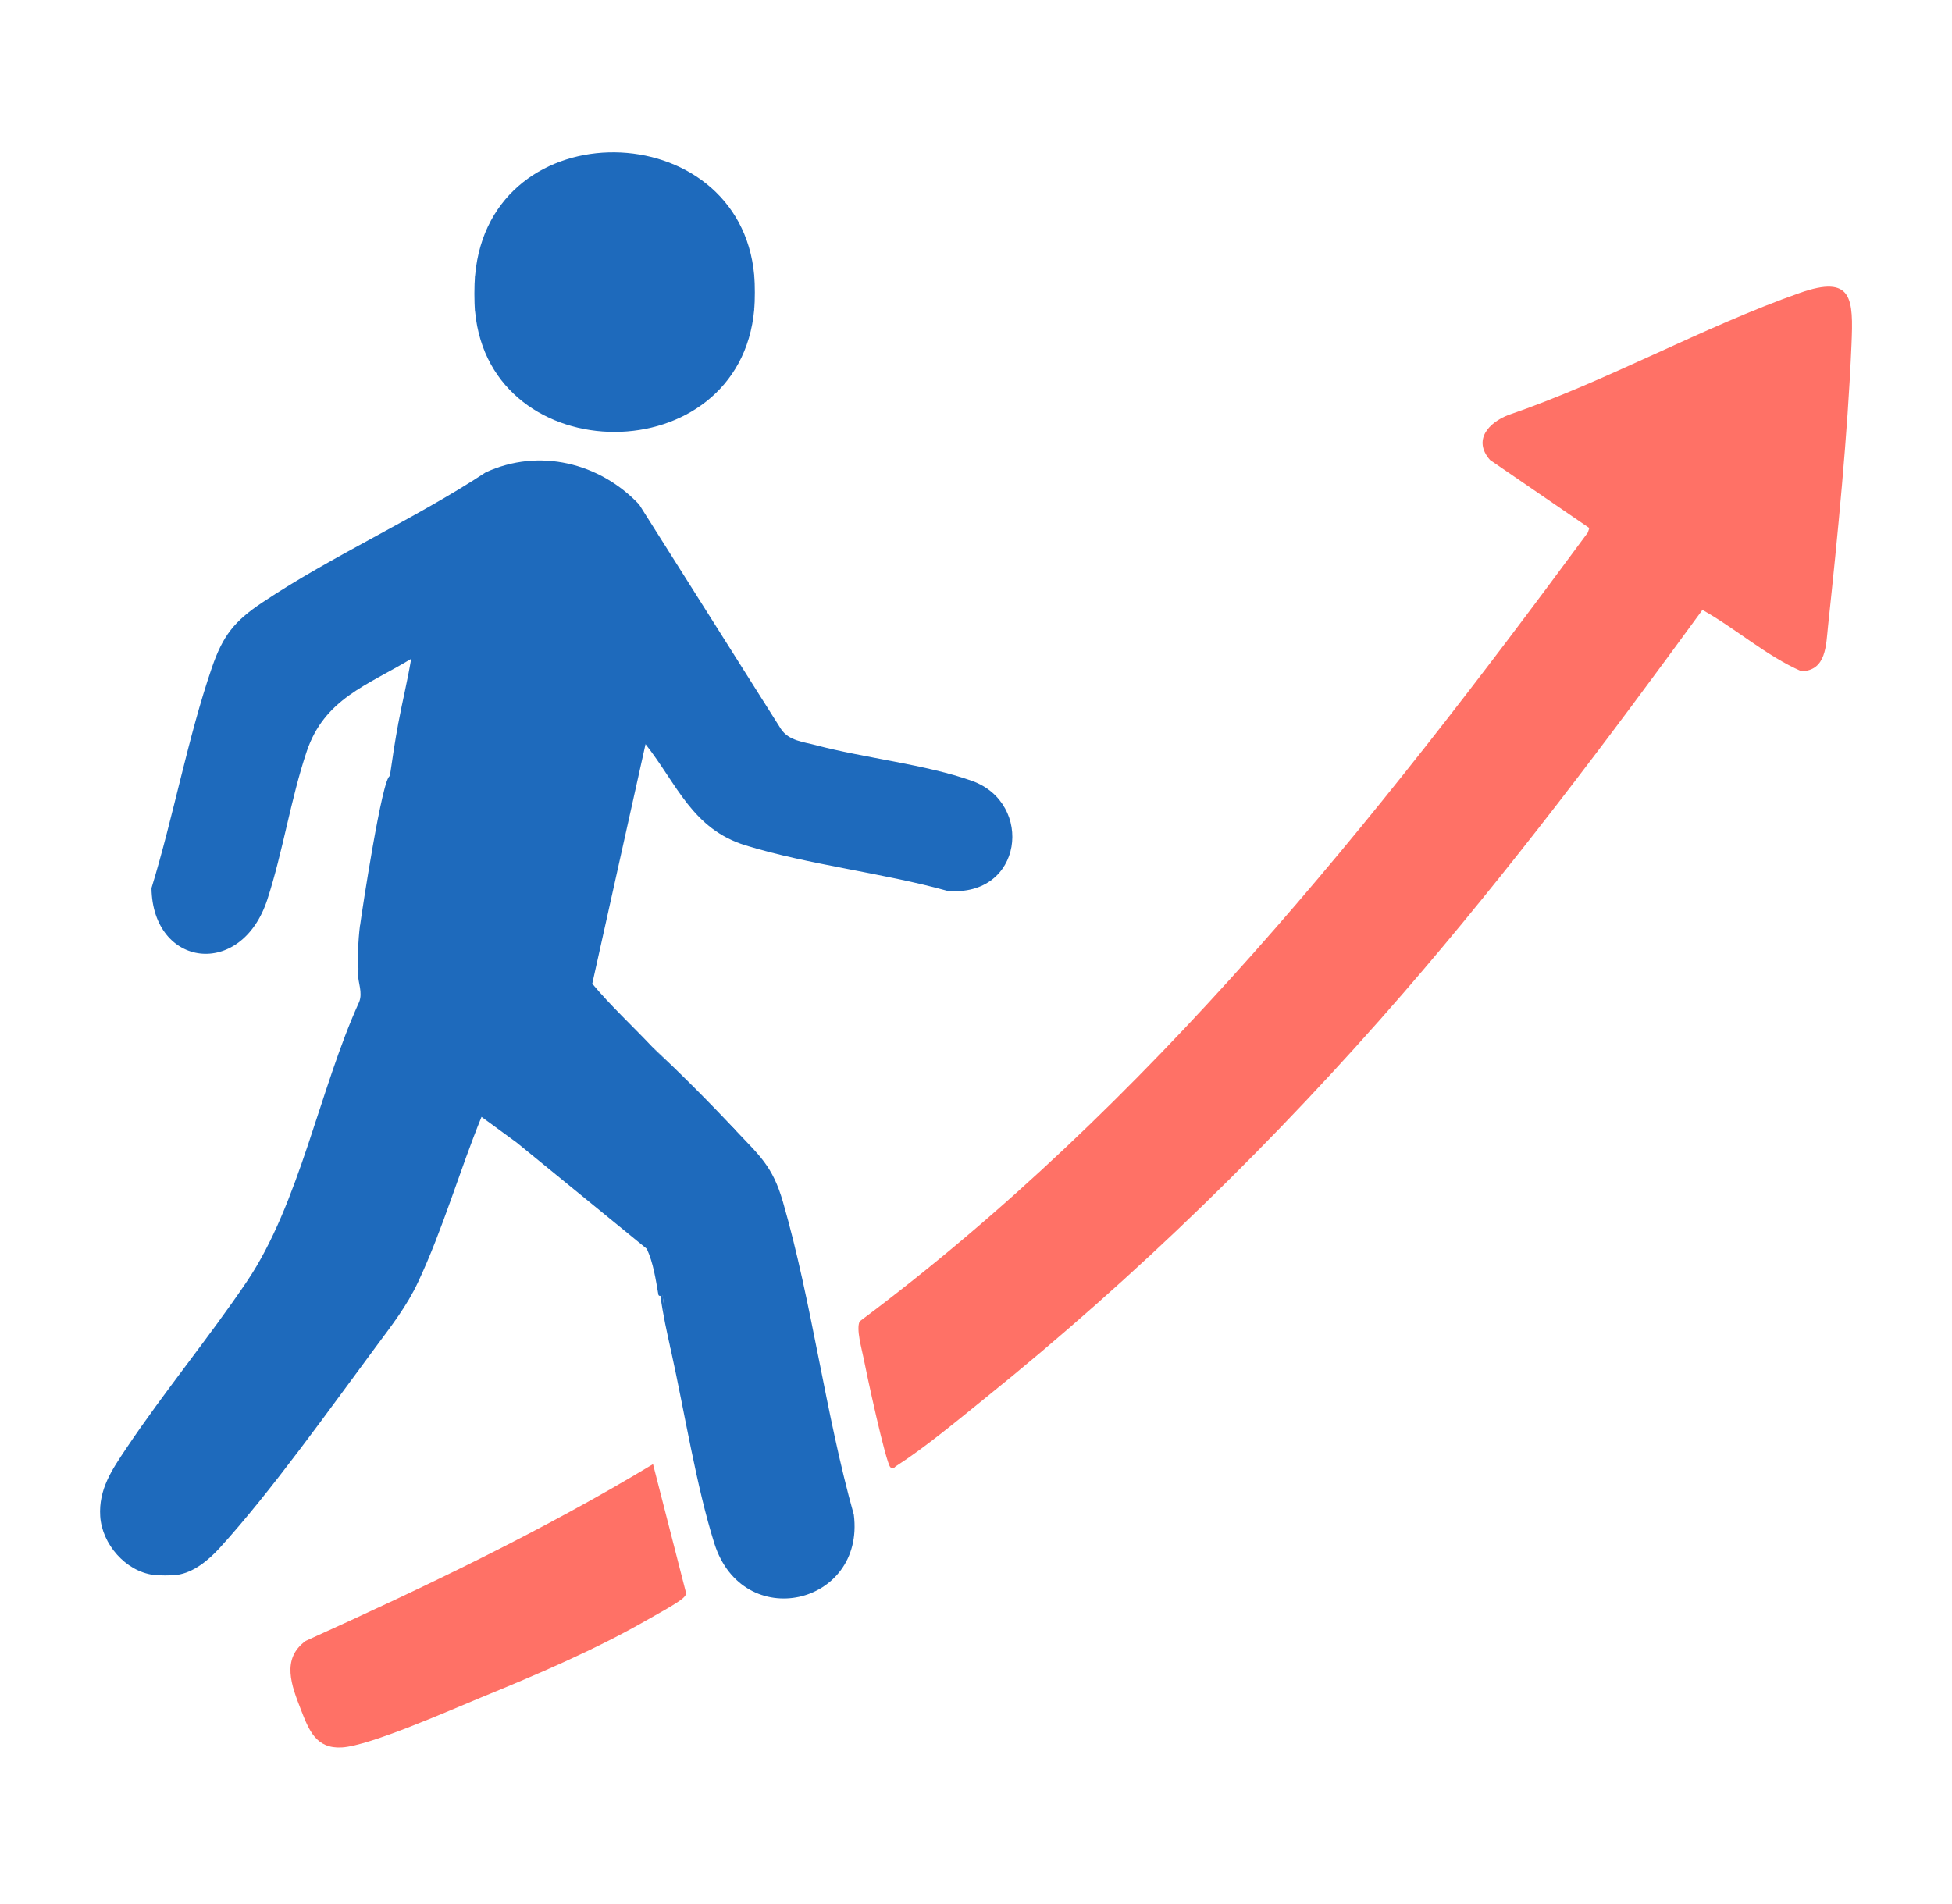
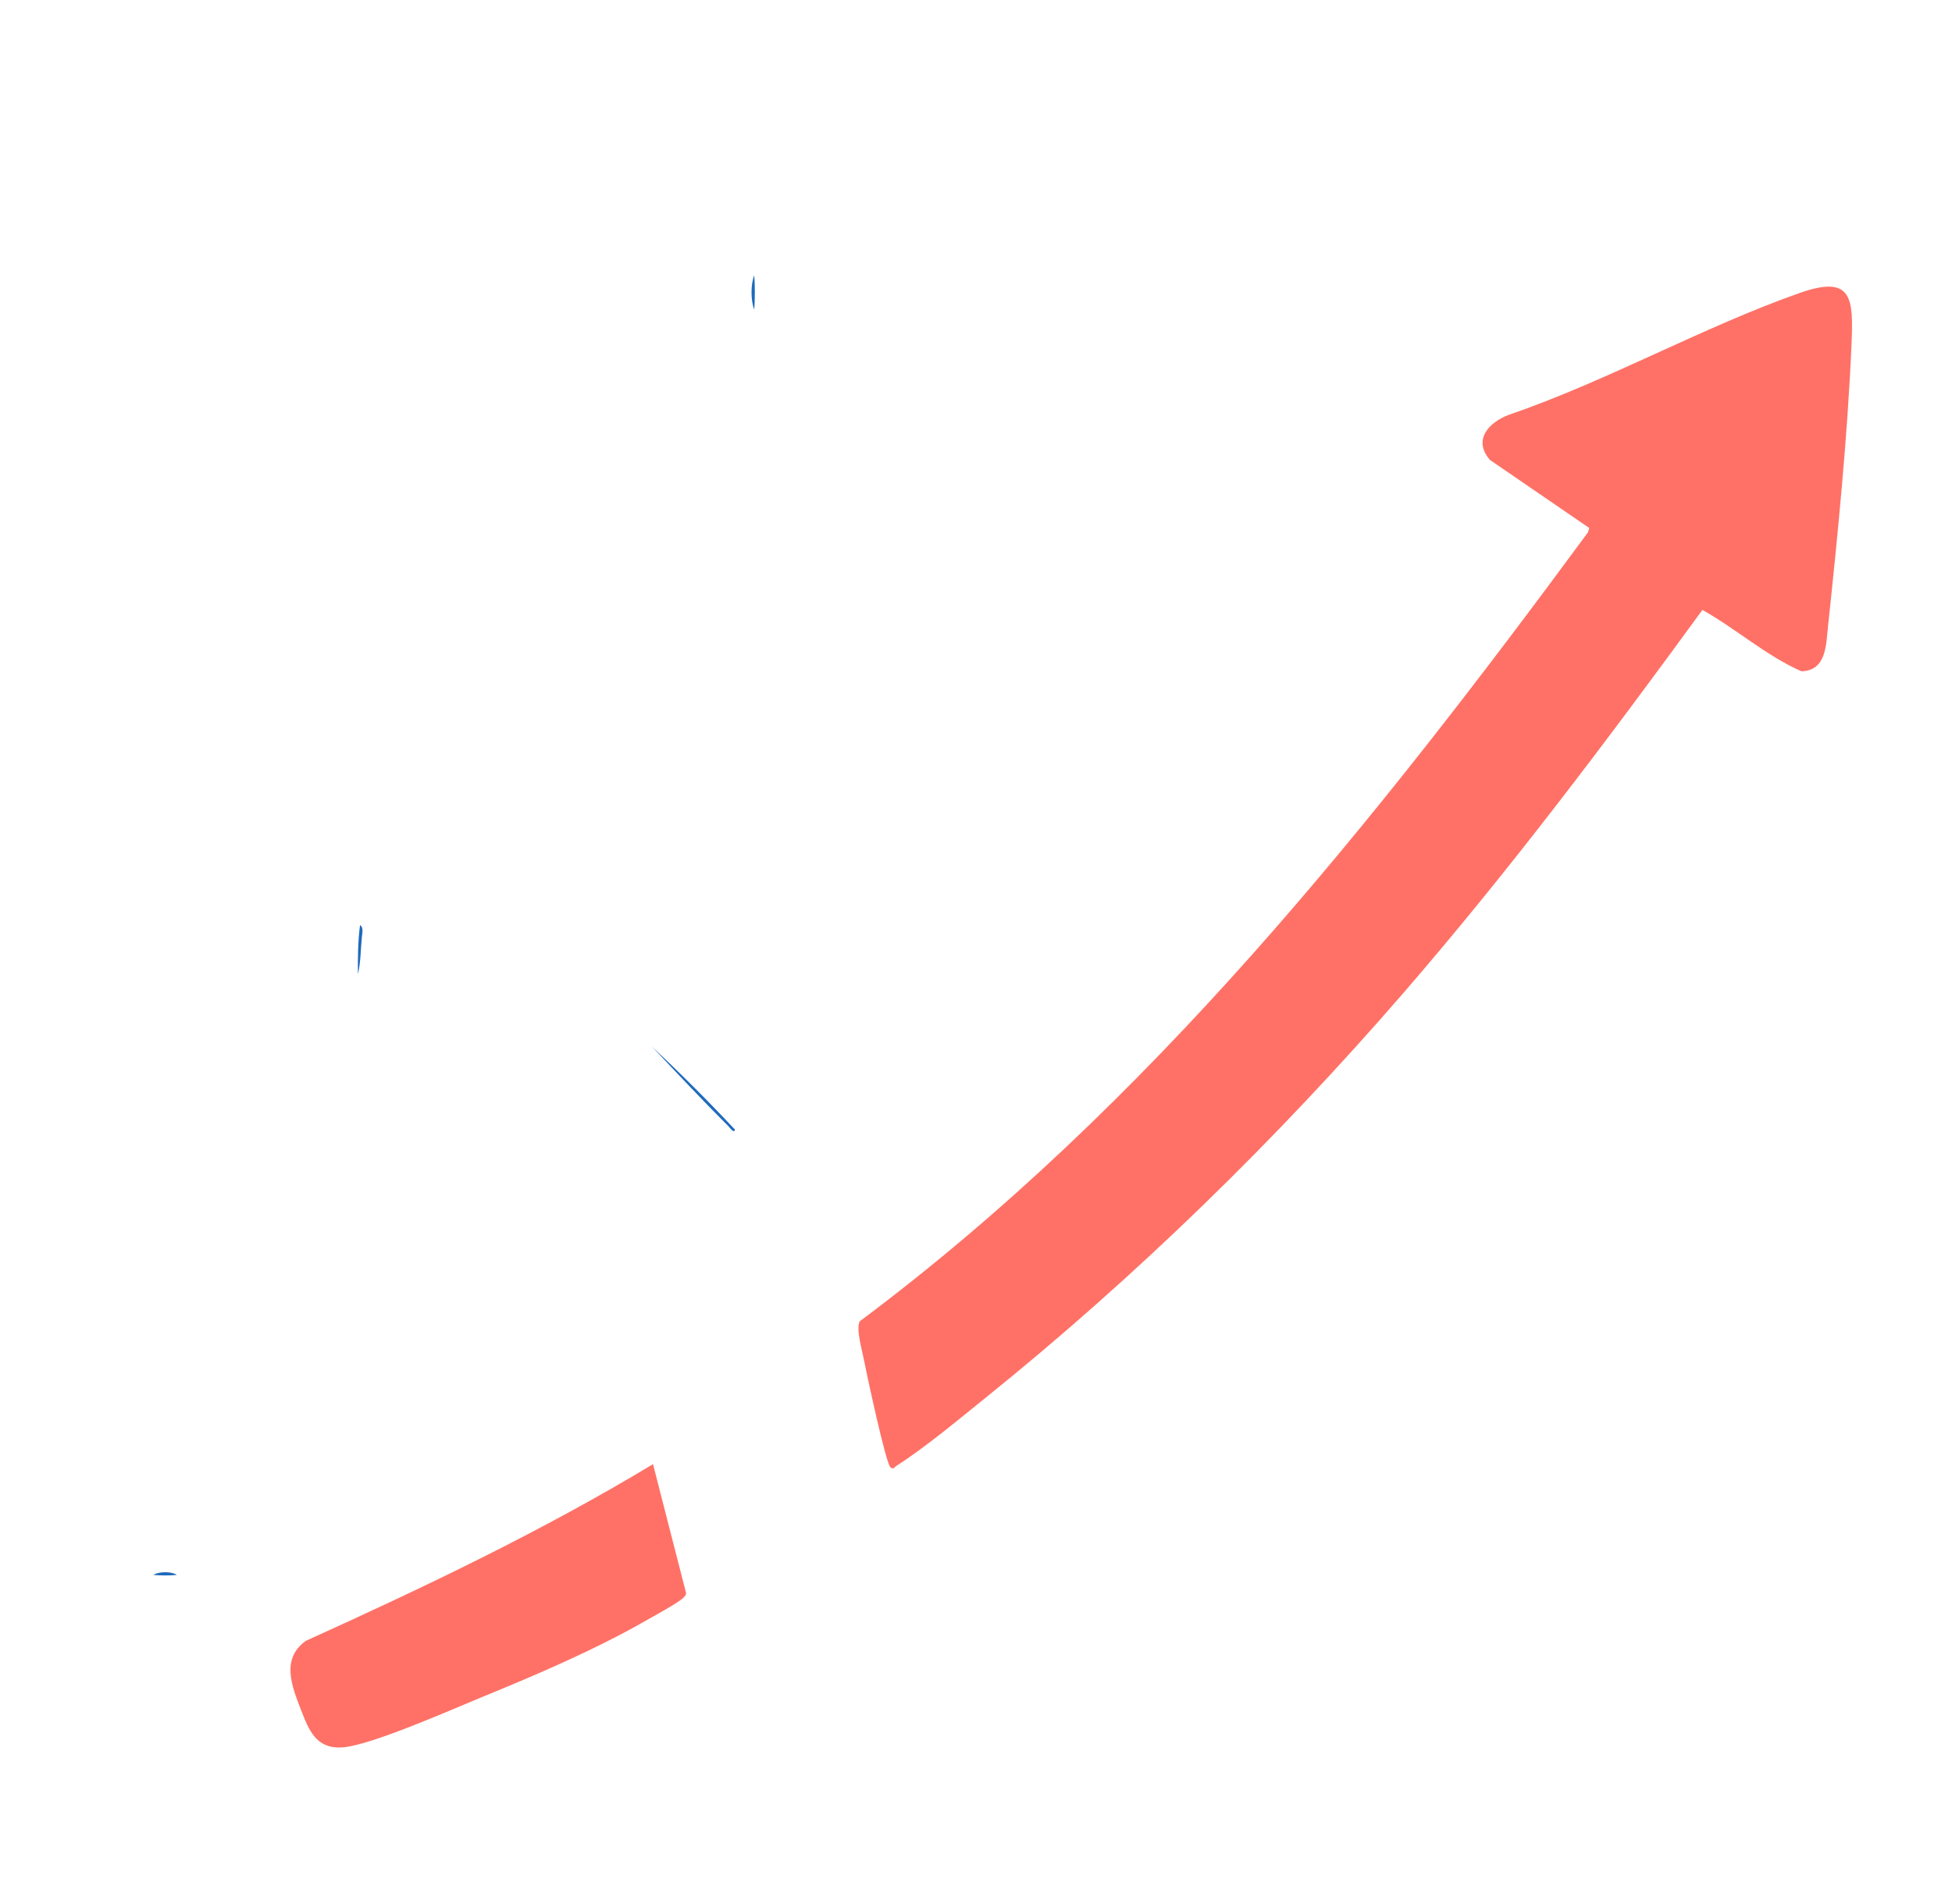
<svg xmlns="http://www.w3.org/2000/svg" width="41" height="40" viewBox="0 0 41 40" fill="none">
-   <path d="M8.368 15.184C8.451 14.738 8.562 14.29 8.636 13.841C7.713 14.399 6.815 14.679 6.442 15.787C6.106 16.787 5.941 17.899 5.615 18.898C5.068 20.576 3.205 20.322 3.182 18.657C3.645 17.15 3.943 15.503 4.452 14.021C4.682 13.353 4.922 13.05 5.507 12.659C6.976 11.676 8.714 10.902 10.201 9.924C11.321 9.407 12.595 9.72 13.424 10.598L16.404 15.316C16.569 15.563 16.875 15.585 17.138 15.655C18.161 15.926 19.453 16.061 20.416 16.405C21.724 16.873 21.492 18.859 19.897 18.715C18.534 18.336 17.002 18.172 15.661 17.76C14.542 17.416 14.223 16.478 13.559 15.633L12.44 20.666C12.822 21.125 13.278 21.546 13.694 21.987C14.278 22.595 14.86 23.177 15.439 23.733C15.949 24.277 16.226 24.488 16.446 25.253C17.056 27.366 17.336 29.692 17.934 31.822C18.174 33.725 15.602 34.317 15.004 32.424C14.625 31.222 14.376 29.649 14.096 28.386C14.026 27.962 13.965 27.569 13.914 27.208L13.873 27.223C13.851 27.226 13.838 27.222 13.829 27.2C13.773 26.879 13.722 26.527 13.585 26.235L10.851 24.002L10.114 23.463C9.649 24.604 9.303 25.824 8.779 26.939C8.545 27.439 8.222 27.852 7.895 28.293C6.919 29.608 5.69 31.34 4.609 32.525C4.381 32.774 4.066 33.039 3.715 33.086C3.553 33.054 3.385 33.055 3.223 33.086C2.635 33.008 2.142 32.436 2.105 31.854C2.069 31.287 2.352 30.876 2.65 30.431C3.444 29.244 4.383 28.11 5.184 26.924C6.291 25.284 6.714 22.872 7.544 21.049C7.621 20.853 7.521 20.645 7.519 20.465C7.559 20.117 7.574 19.775 7.564 19.436C7.595 19.195 8.031 16.312 8.19 16.303C8.296 15.942 8.355 15.569 8.37 15.184H8.368Z" fill="#1E6ABC" />
  <path d="M35.758 12.813C33.753 15.561 31.698 18.296 29.47 20.869C26.801 23.949 23.872 26.811 20.696 29.369C20.119 29.834 19.433 30.408 18.818 30.803C18.774 30.832 18.773 30.877 18.704 30.826C18.608 30.757 18.19 28.804 18.138 28.529C18.101 28.339 17.978 27.917 18.057 27.759C24.14 23.215 28.878 17.258 33.351 11.188L33.382 11.093L31.297 9.664C30.93 9.245 31.267 8.877 31.685 8.717C33.743 8.013 35.769 6.869 37.803 6.154C38.92 5.761 38.929 6.279 38.889 7.24C38.81 9.12 38.598 11.267 38.397 13.147C38.354 13.549 38.363 14.089 37.837 14.102C37.101 13.779 36.463 13.209 35.758 12.813Z" fill="#FF7166" />
-   <path d="M15.842 5.786C15.812 6.023 15.813 6.266 15.842 6.502C15.533 9.932 10.298 9.915 9.979 6.547C10.007 6.295 10.008 6.038 9.979 5.786C10.292 2.279 15.537 2.398 15.842 5.786Z" fill="#1E6ABC" />
  <path d="M13.716 30.759L14.402 33.434C14.422 33.491 14.401 33.514 14.366 33.554C14.27 33.662 13.75 33.94 13.59 34.033C12.51 34.654 11.267 35.185 10.113 35.657C9.478 35.918 7.772 36.676 7.181 36.71C6.637 36.742 6.487 36.346 6.32 35.916C6.125 35.414 5.901 34.849 6.422 34.472C8.908 33.346 11.378 32.17 13.716 30.759Z" fill="#FF7166" />
  <path d="M15.438 23.732C15.419 23.822 15.325 23.686 15.304 23.665C14.753 23.113 14.218 22.544 13.693 21.986C14.292 22.549 14.876 23.131 15.438 23.732Z" fill="#1E6ABC" />
-   <path d="M8.368 15.184C8.448 15.229 8.412 15.347 8.401 15.418C8.354 15.728 8.252 16.033 8.233 16.348C8.182 16.356 8.192 16.303 8.189 16.303C8.242 15.931 8.299 15.554 8.368 15.184Z" fill="#1E6ABC" />
-   <path d="M14.096 28.386C14.011 28.003 13.923 27.612 13.872 27.223C13.878 27.223 13.895 27.183 13.916 27.177C13.938 27.516 14.052 27.838 14.112 28.169C14.124 28.235 14.181 28.344 14.096 28.386Z" fill="#1E6ABC" />
  <path d="M7.518 20.465C7.514 20.12 7.518 19.777 7.562 19.435C7.639 19.482 7.61 19.602 7.602 19.675C7.575 19.939 7.578 20.215 7.518 20.465Z" fill="#1E6ABC" />
-   <path d="M9.978 6.547C9.959 6.343 9.96 5.991 9.978 5.786C10.054 5.994 10.054 6.336 9.978 6.547Z" fill="#1E6ABC" />
  <path d="M15.842 6.502C15.766 6.312 15.767 5.968 15.842 5.786C15.859 5.982 15.859 6.307 15.842 6.502Z" fill="#1E6ABC" />
  <path d="M3.714 33.086C3.6 33.101 3.335 33.101 3.222 33.086C3.335 33.01 3.609 33.011 3.714 33.086Z" fill="#1E6ABC" />
</svg>